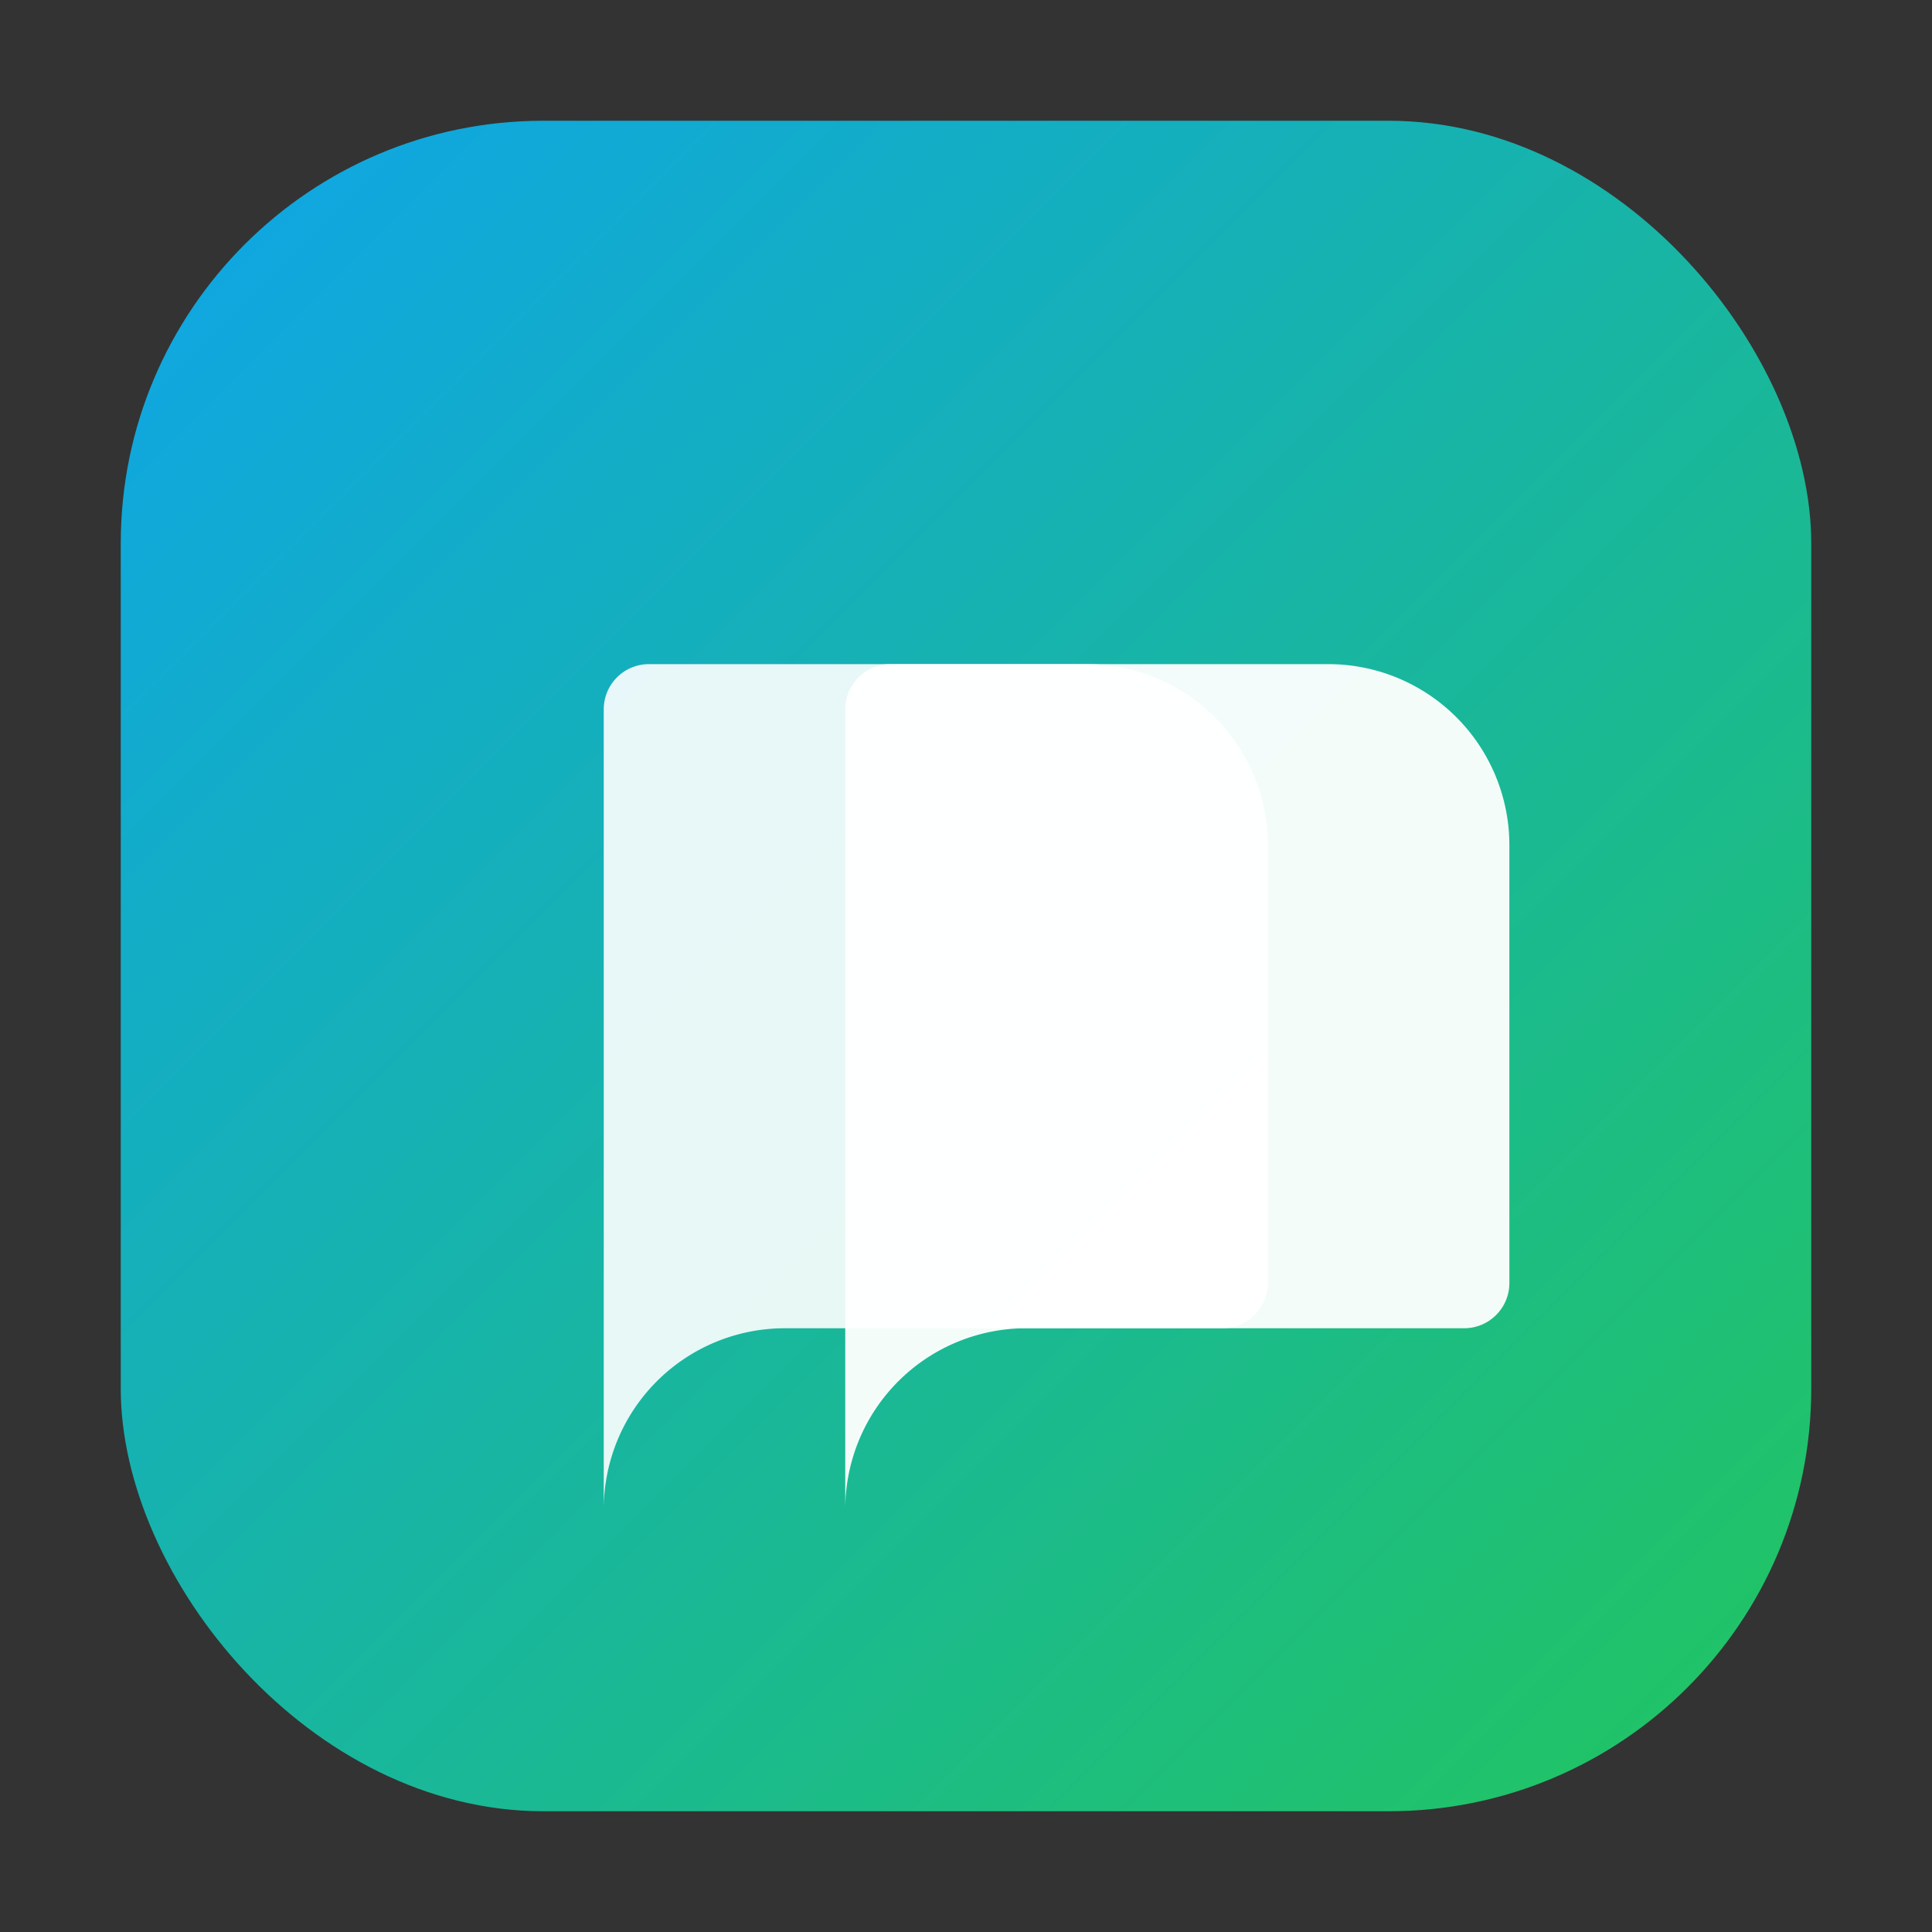
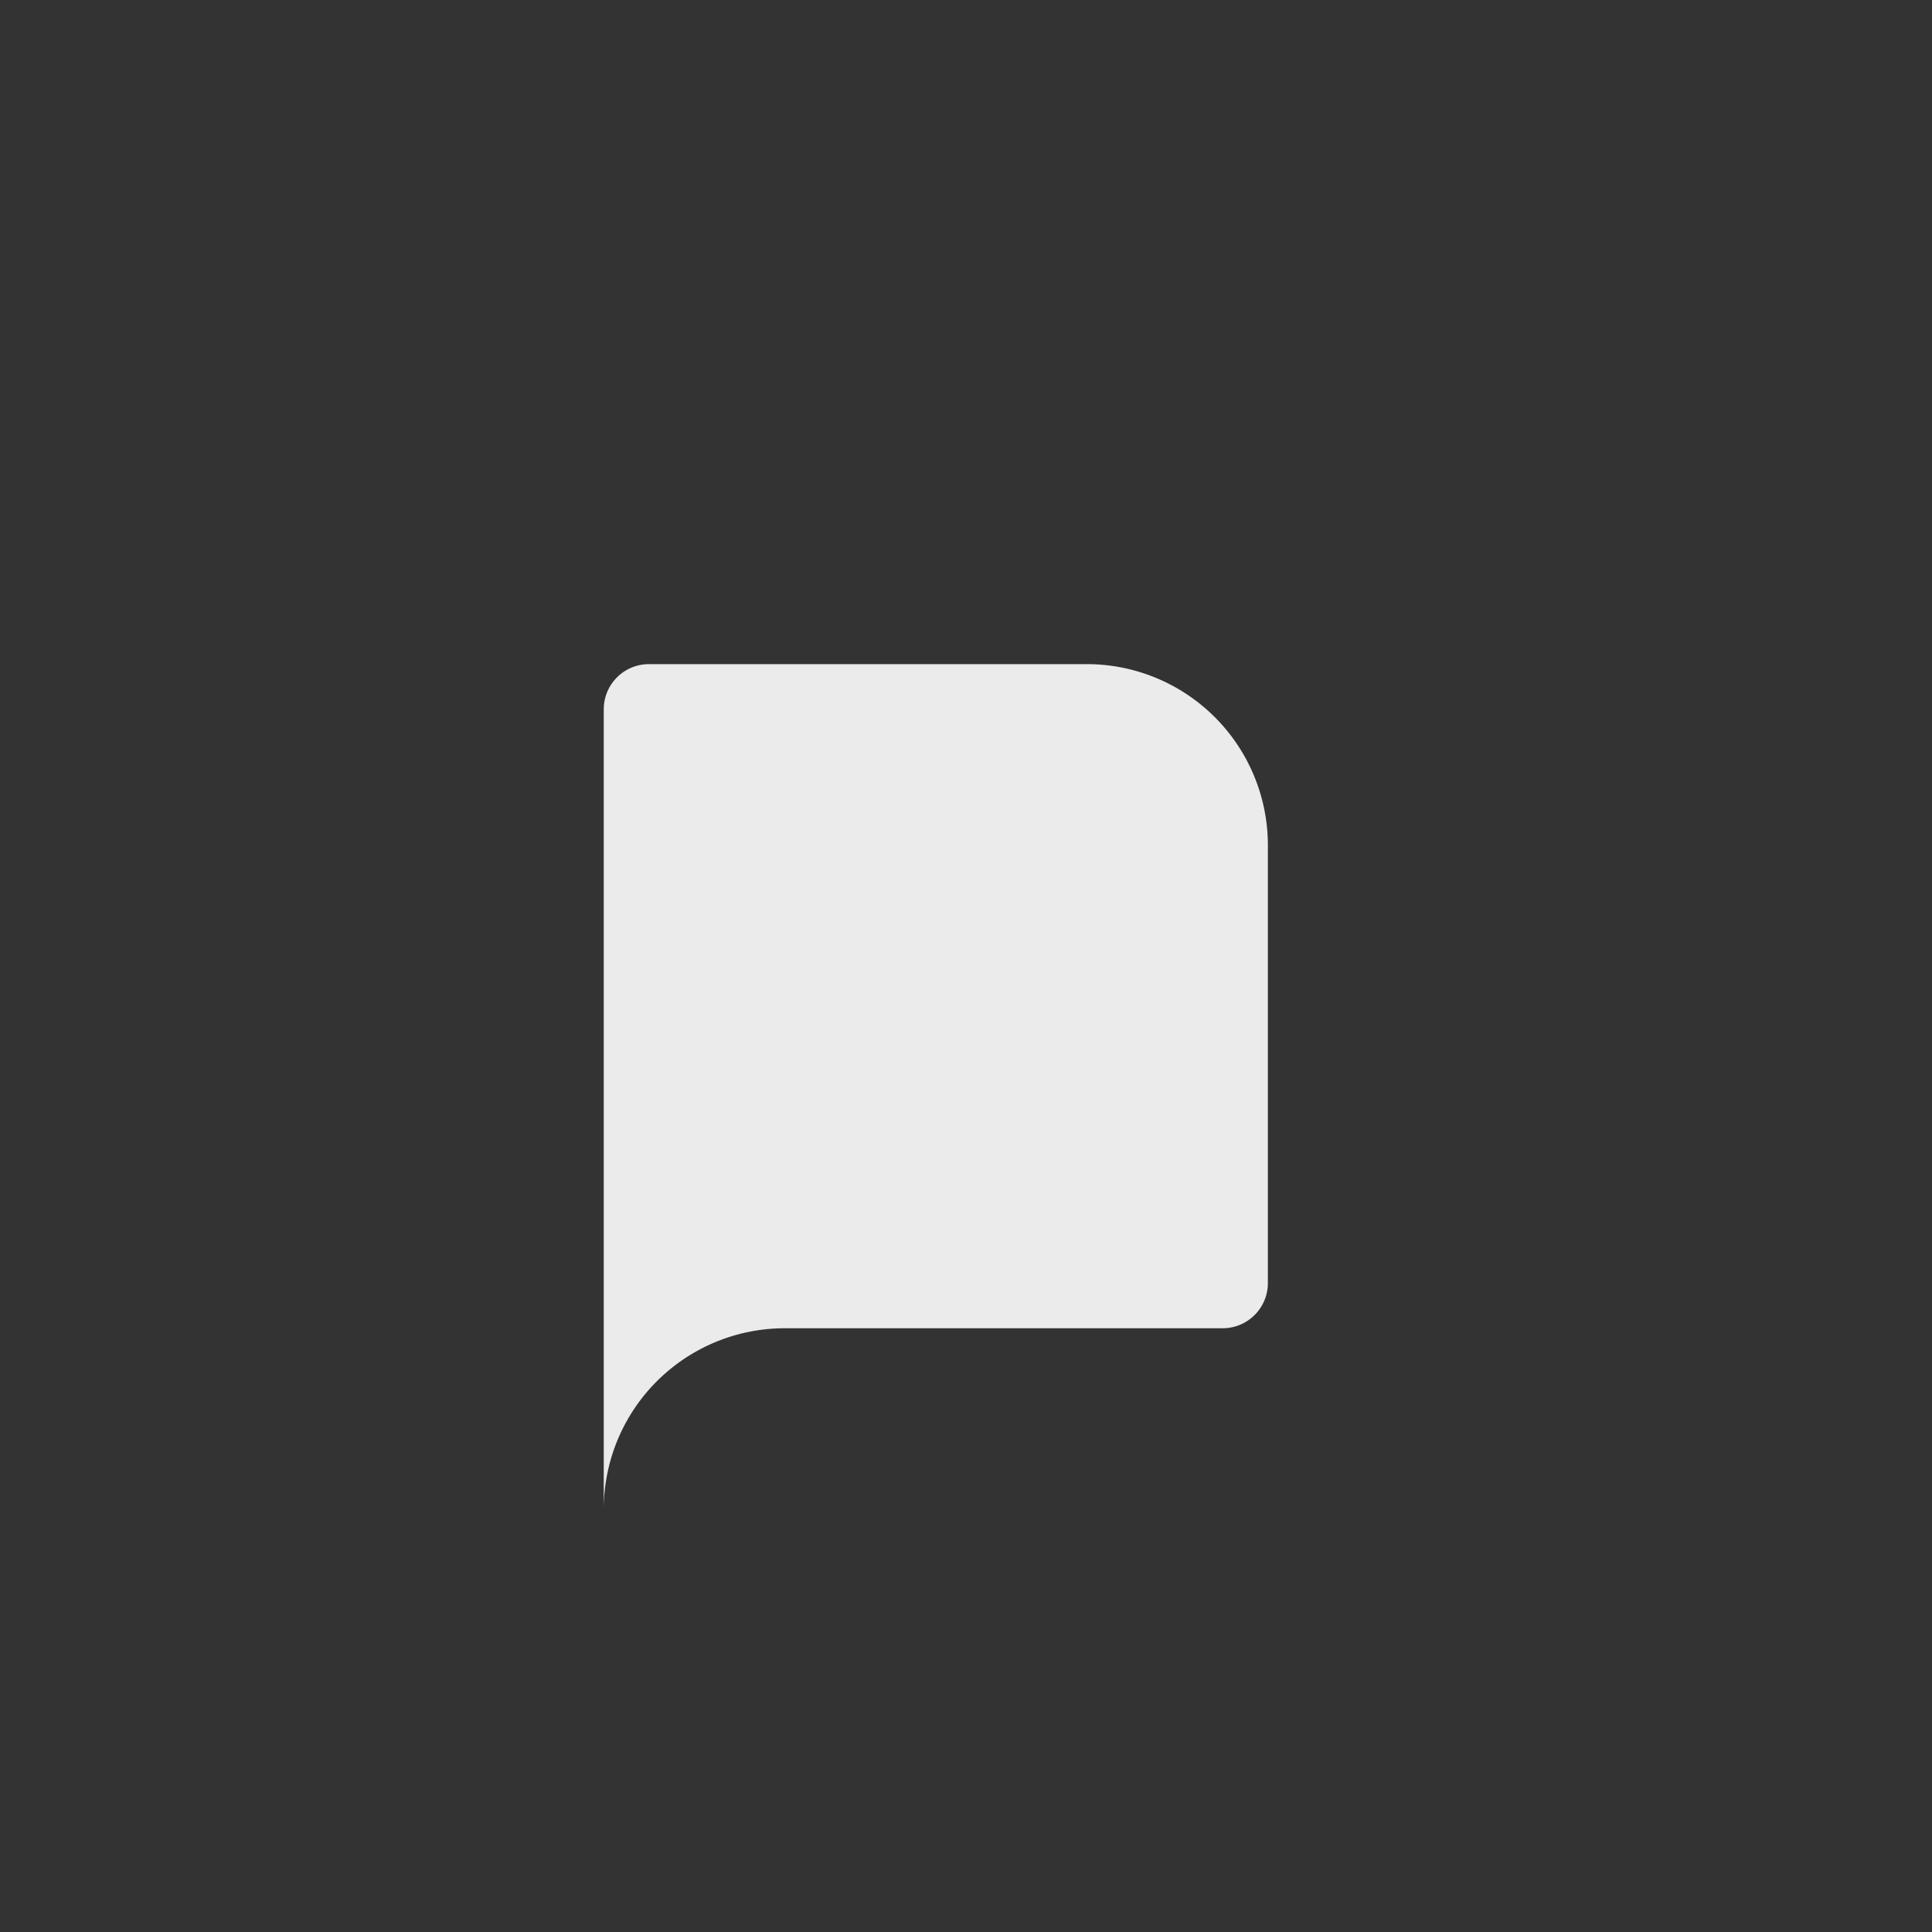
<svg xmlns="http://www.w3.org/2000/svg" viewBox="0 0 64 64" width="64" height="64">
  <rect x="0" y="0" width="64" height="64" fill="#333333" stroke="none" />
  <defs>
    <linearGradient id="g" x1="0" y1="0" x2="1" y2="1">
      <stop offset="0%" stop-color="#0ea5e9" />
      <stop offset="100%" stop-color="#22c55e" />
    </linearGradient>
  </defs>
-   <rect x="4" y="4" width="56" height="56" rx="14" fill="url(#g)" />
  <g fill="#ffffff">
    <path d="M20 22h16a6 6 0 0 1 6 6v14.5c0 .83-.67 1.5-1.5 1.5H26a6 6 0 0 0-6 6V23.5c0-.83.67-1.5 1.5-1.5Z" opacity=".9" />
-     <path d="M28 22h16a6 6 0 0 1 6 6v14.5c0 .83-.67 1.5-1.5 1.5H34a6 6 0 0 0-6 6V23.5c0-.83.67-1.5 1.5-1.5Z" opacity=".95" />
  </g>
</svg>